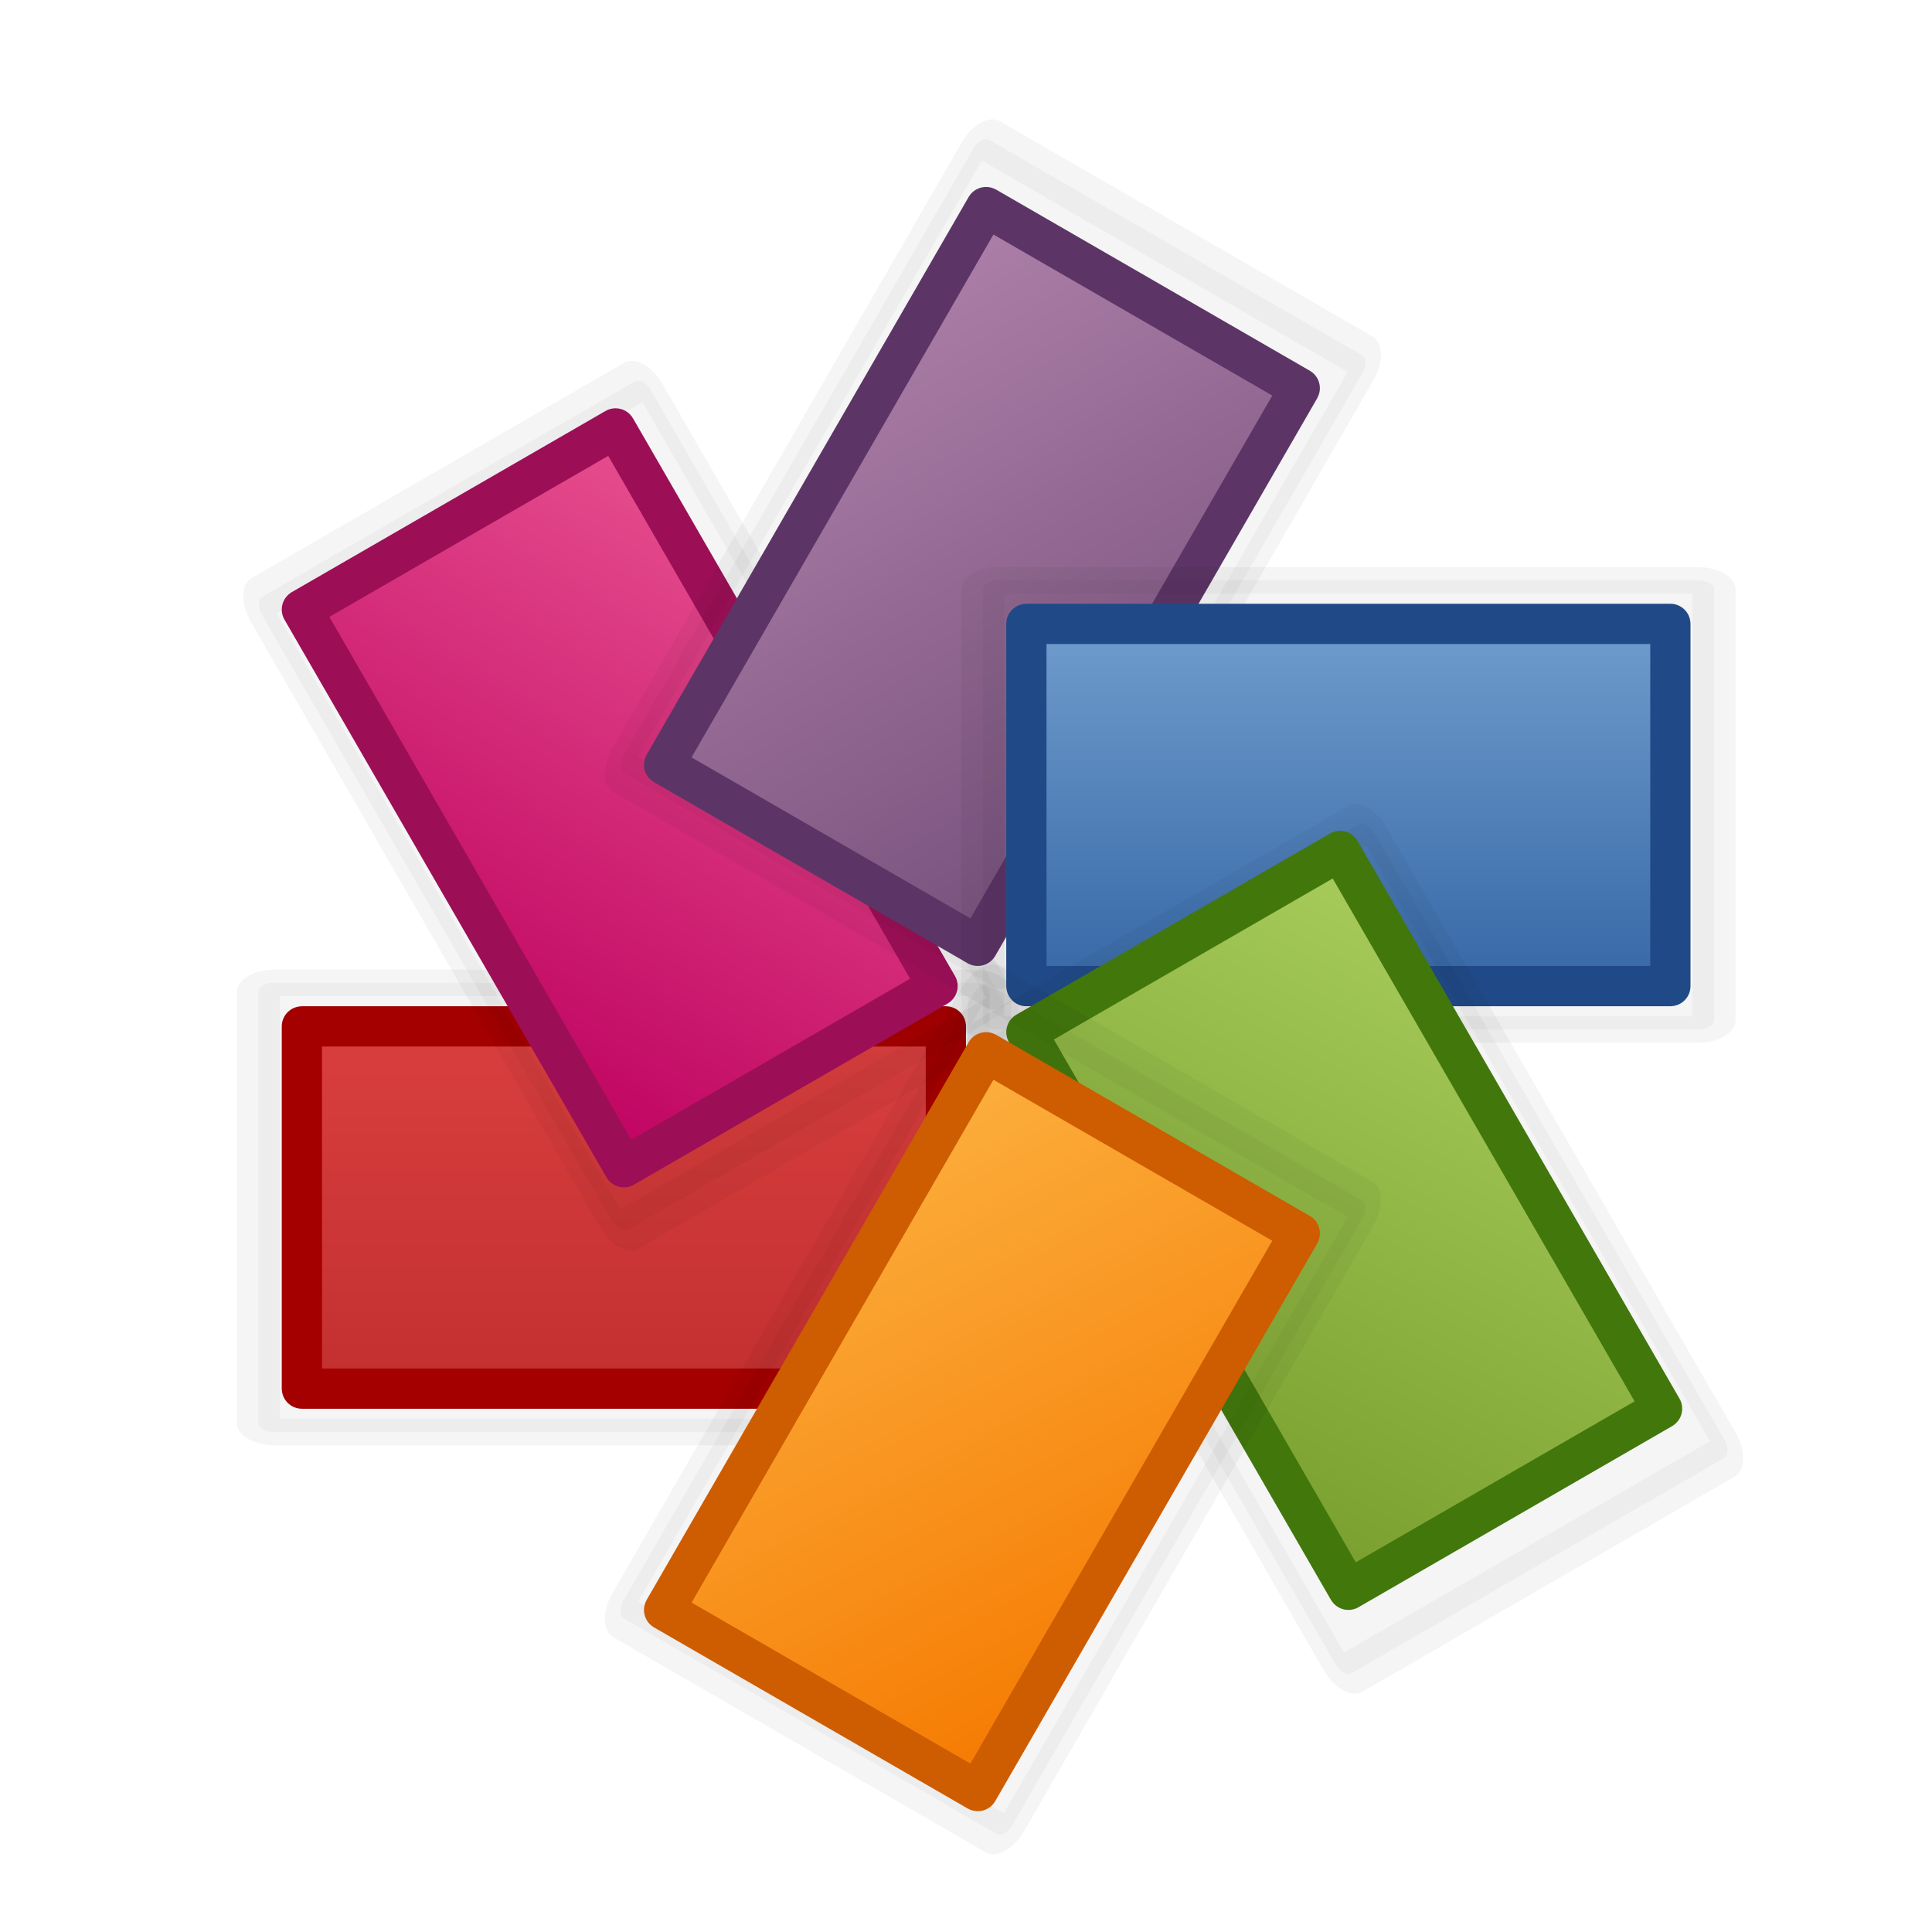
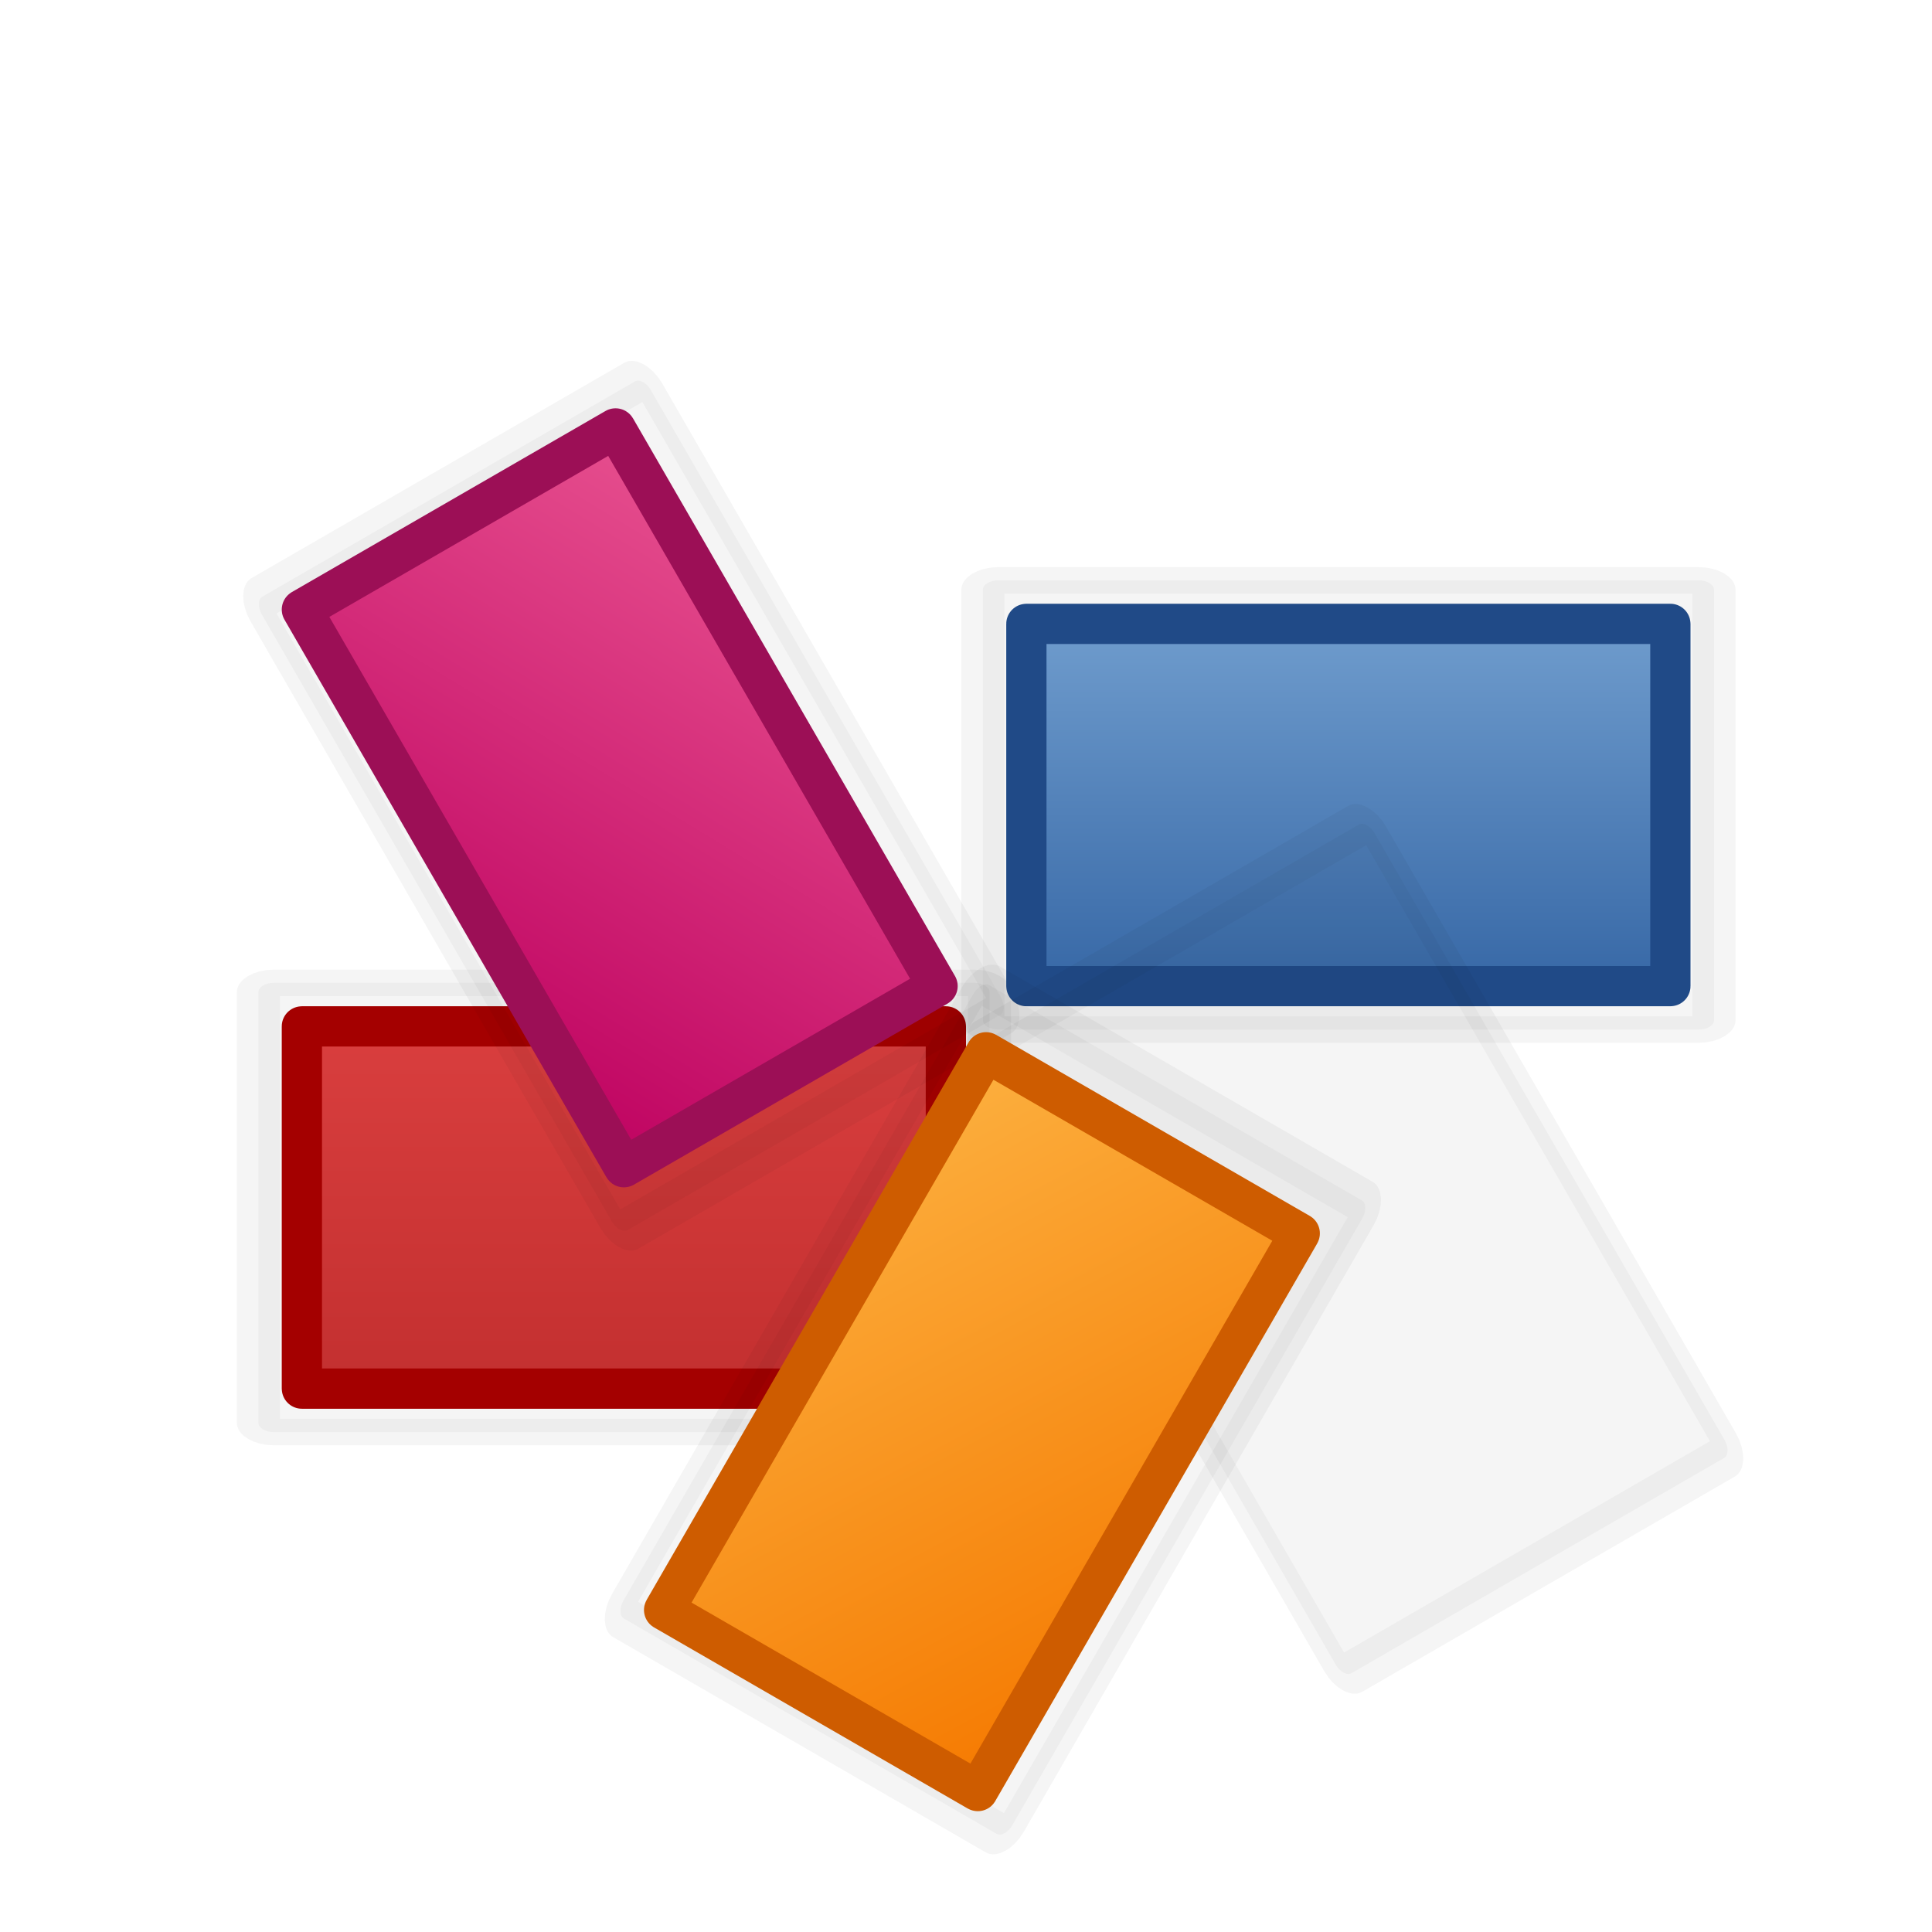
<svg xmlns="http://www.w3.org/2000/svg" xmlns:ns1="http://sodipodi.sourceforge.net/DTD/sodipodi-0.dtd" xmlns:ns2="http://www.inkscape.org/namespaces/inkscape" xmlns:xlink="http://www.w3.org/1999/xlink" id="svg5535" ns1:version="0.32" ns2:version="0.46" width="48" height="48" version="1.0" ns1:docname="start-here.svg" ns2:output_extension="org.inkscape.output.svg.inkscape">
  <defs id="defs5538">
    <filter ns2:collect="always" id="filter7858">
      <feGaussianBlur ns2:collect="always" stdDeviation="0.64" id="feGaussianBlur7860" />
    </filter>
    <linearGradient ns2:collect="always" id="linearGradient6611">
      <stop style="stop-color:#e85290;stop-opacity:1" offset="0" id="stop6613" />
      <stop style="stop-color:#bf0361;stop-opacity:1" offset="1" id="stop6615" />
    </linearGradient>
    <linearGradient id="linearGradient6601" ns2:collect="always">
      <stop id="stop6603" offset="0" style="stop-color:#ad7fa8;stop-opacity:1" />
      <stop id="stop6605" offset="1" style="stop-color:#75507b;stop-opacity:1" />
    </linearGradient>
    <linearGradient ns2:collect="always" id="linearGradient6591">
      <stop style="stop-color:#729fcf;stop-opacity:1" offset="0" id="stop6593" />
      <stop style="stop-color:#3465a4;stop-opacity:1" offset="1" id="stop6595" />
    </linearGradient>
    <linearGradient id="linearGradient6581" ns2:collect="always">
      <stop id="stop6583" offset="0" style="stop-color:#a7cc5c;stop-opacity:1" />
      <stop id="stop6585" offset="1" style="stop-color:#789e2d;stop-opacity:1" />
    </linearGradient>
    <linearGradient id="linearGradient6575" ns2:collect="always">
      <stop id="stop6577" offset="0" style="stop-color:#fcaf3e;stop-opacity:1" />
      <stop id="stop6579" offset="1" style="stop-color:#f57900;stop-opacity:1" />
    </linearGradient>
    <linearGradient ns2:collect="always" id="linearGradient5791">
      <stop style="stop-color:#da3f3f;stop-opacity:1" offset="0" id="stop5793" />
      <stop style="stop-color:#c22f2f;stop-opacity:1" offset="1" id="stop5795" />
    </linearGradient>
    <linearGradient id="linearGradient6294" ns2:collect="always">
      <stop id="stop6296" offset="0" style="stop-color:#729fcf;stop-opacity:1" />
      <stop id="stop6298" offset="1" style="stop-color:#3465a4;stop-opacity:1" />
    </linearGradient>
    <linearGradient ns2:collect="always" xlink:href="#linearGradient6294" id="linearGradient6292" gradientUnits="userSpaceOnUse" x1="19" y1="3" x2="19" y2="18" gradientTransform="translate(-5,4)" />
    <ns2:perspective ns1:type="inkscape:persp3d" ns2:vp_x="0 : 526.18109 : 1" ns2:vp_y="0 : 1000 : 0" ns2:vp_z="744.09448 : 526.18109 : 1" ns2:persp3d-origin="372.04724 : 350.78739 : 1" id="perspective5542" />
    <linearGradient ns2:collect="always" xlink:href="#linearGradient5791" id="linearGradient5789" gradientUnits="userSpaceOnUse" gradientTransform="matrix(1.143,0,0,0.643,-6.787,23.249)" x1="19" y1="3" x2="19" y2="18" />
    <linearGradient ns2:collect="always" xlink:href="#linearGradient6575" id="linearGradient6569" gradientUnits="userSpaceOnUse" gradientTransform="matrix(1.143,0,0,0.643,-40.679,32.038)" x1="26.826" y1="4.064" x2="11.993" y2="17.493" />
    <linearGradient ns2:collect="always" xlink:href="#linearGradient6581" id="linearGradient6573" gradientUnits="userSpaceOnUse" gradientTransform="matrix(1.143,0,0,0.643,-65.245,7.01)" x1="26.736" y1="17.216" x2="11.902" y2="3.787" />
    <linearGradient ns2:collect="always" xlink:href="#linearGradient6591" id="linearGradient6589" gradientUnits="userSpaceOnUse" gradientTransform="matrix(1.143,0,0,0.643,-55.787,-26.751)" x1="19.937" y1="18.278" x2="19.937" y2="2.724" />
    <linearGradient ns2:collect="always" xlink:href="#linearGradient6601" id="linearGradient6599" gradientUnits="userSpaceOnUse" gradientTransform="matrix(1.143,0,0,0.643,-22.082,-35.041)" x1="12.172" y1="16.938" x2="26.568" y2="2.162" />
    <linearGradient ns2:collect="always" xlink:href="#linearGradient6611" id="linearGradient6609" gradientUnits="userSpaceOnUse" gradientTransform="matrix(1.143,0,0,0.643,2.577,-10.175)" x1="12.102" y1="2.724" x2="26.499" y2="17.5" />
  </defs>
  <ns1:namedview ns2:window-height="968" ns2:window-width="1680" ns2:pageshadow="2" ns2:pageopacity="0.0" guidetolerance="10.0" gridtolerance="10.0" objecttolerance="10.0" borderopacity="1.0" bordercolor="#666666" pagecolor="#ffffff" id="base" showgrid="true" ns2:zoom="7.71875" ns2:cx="18.726553" ns2:cy="25.624675" ns2:window-x="0" ns2:window-y="25" ns2:current-layer="svg5535">
    <ns2:grid type="xygrid" id="grid5546" visible="true" enabled="true" />
  </ns1:namedview>
  <path style="opacity:0.2;fill:#000000;fill-opacity:1;fill-rule:evenodd;stroke:#000000;stroke-width:0.883;stroke-linecap:round;stroke-linejoin:round;stroke-miterlimit:4;stroke-dasharray:none;stroke-dashoffset:0.7;stroke-opacity:1;filter:url(#filter7858)" d="M 2.812,2.5 C 2.647,2.5 2.5,2.64 2.5,2.812 L 2.5,17.188 C 2.5,17.36 2.647,17.5 2.812,17.5 L 17.188,17.5 C 17.353,17.5 17.5,17.36 17.5,17.188 L 17.5,2.812 C 17.5,2.64 17.353,2.5 17.188,2.5 L 2.812,2.5 z" id="path7884" ns1:nodetypes="ccccccccc" transform="matrix(1.211,0,0,0.744,3.392,22.559)" />
  <rect style="opacity:1;fill:url(#linearGradient5789);fill-opacity:1;fill-rule:nonzero;stroke:#a40000;stroke-width:1;stroke-linecap:butt;stroke-linejoin:round;stroke-miterlimit:4.2;stroke-dasharray:none;stroke-opacity:1" id="rect6290" width="16" height="9" x="7.5" y="25.5" ry="0.001" />
  <path style="opacity:0.2;fill:#000000;fill-opacity:1;fill-rule:evenodd;stroke:#000000;stroke-width:0.883;stroke-linecap:round;stroke-linejoin:round;stroke-miterlimit:4;stroke-dasharray:none;stroke-dashoffset:0.7;stroke-opacity:1;filter:url(#filter7858)" d="M 2.812,2.5 C 2.647,2.5 2.5,2.64 2.5,2.812 L 2.5,17.188 C 2.5,17.36 2.647,17.5 2.812,17.5 L 17.188,17.5 C 17.353,17.5 17.5,17.36 17.5,17.188 L 17.5,2.812 C 17.5,2.64 17.353,2.5 17.188,2.5 L 2.812,2.5 z" id="path5516" ns1:nodetypes="ccccccccc" transform="matrix(-0.605,-1.049,-0.644,0.372,28.175,26.788)" />
  <rect style="opacity:1;fill:url(#linearGradient6609);fill-opacity:1;fill-rule:nonzero;stroke:#9c0f56;stroke-width:1;stroke-linecap:butt;stroke-linejoin:round;stroke-miterlimit:4.2;stroke-dasharray:none;stroke-opacity:1" id="rect6607" width="16" height="9" x="16.865" y="-7.923" ry="0.001" transform="matrix(0.5,0.866,-0.866,0.5,0,0)" />
-   <path style="opacity:0.2;fill:#000000;fill-opacity:1;fill-rule:evenodd;stroke:#000000;stroke-width:0.883;stroke-linecap:round;stroke-linejoin:round;stroke-miterlimit:4;stroke-dasharray:none;stroke-dashoffset:0.7;stroke-opacity:1;filter:url(#filter7858)" d="M 2.812,2.5 C 2.647,2.5 2.5,2.64 2.5,2.812 L 2.5,17.188 C 2.5,17.36 2.647,17.5 2.812,17.5 L 17.188,17.5 C 17.353,17.5 17.5,17.36 17.5,17.188 L 17.5,2.812 C 17.5,2.64 17.353,2.5 17.188,2.5 L 2.812,2.5 z" id="path6654" ns1:nodetypes="ccccccccc" transform="matrix(0.605,-1.049,0.644,0.372,12.178,20.788)" />
-   <rect style="opacity:1;fill:url(#linearGradient6599);fill-opacity:1;fill-rule:nonzero;stroke:#5c3566;stroke-width:1;stroke-linecap:butt;stroke-linejoin:round;stroke-miterlimit:4.2;stroke-dasharray:none;stroke-opacity:1" id="rect6597" width="16" height="9" x="-7.795" y="-32.789" ry="0.001" transform="matrix(-0.5,0.866,-0.866,-0.5,0,0)" />
  <path style="opacity:0.2;fill:#000000;fill-opacity:1;fill-rule:evenodd;stroke:#000000;stroke-width:0.883;stroke-linecap:round;stroke-linejoin:round;stroke-miterlimit:4;stroke-dasharray:none;stroke-dashoffset:0.7;stroke-opacity:1;filter:url(#filter7858)" d="M 2.812,2.5 C 2.647,2.5 2.5,2.64 2.5,2.812 L 2.5,17.188 C 2.5,17.36 2.647,17.5 2.812,17.5 L 17.188,17.5 C 17.353,17.5 17.5,17.36 17.5,17.188 L 17.5,2.812 C 17.5,2.64 17.353,2.5 17.188,2.5 L 2.812,2.5 z" id="path6652" ns1:nodetypes="ccccccccc" transform="matrix(1.211,0,0,0.744,21.392,12.559)" />
  <rect style="opacity:1;fill:url(#linearGradient6589);fill-opacity:1;fill-rule:nonzero;stroke:#204a87;stroke-width:1;stroke-linecap:butt;stroke-linejoin:round;stroke-miterlimit:4.2;stroke-dasharray:none;stroke-opacity:1" id="rect6587" width="16" height="9" x="-41.5" y="-24.5" ry="0.001" transform="scale(-1,-1)" />
  <path style="opacity:0.2;fill:#000000;fill-opacity:1;fill-rule:evenodd;stroke:#000000;stroke-width:0.883;stroke-linecap:round;stroke-linejoin:round;stroke-miterlimit:4;stroke-dasharray:none;stroke-dashoffset:0.7;stroke-opacity:1;filter:url(#filter7858)" d="M 2.812,2.5 C 2.647,2.5 2.5,2.64 2.5,2.812 L 2.5,17.188 C 2.5,17.36 2.647,17.5 2.812,17.5 L 17.188,17.5 C 17.353,17.5 17.5,17.36 17.5,17.188 L 17.5,2.812 C 17.5,2.64 17.353,2.5 17.188,2.5 L 2.812,2.5 z" id="path5520" ns1:nodetypes="ccccccccc" transform="matrix(0.605,1.049,0.644,-0.372,21.178,24.258)" />
-   <rect style="opacity:1;fill:url(#linearGradient6573);fill-opacity:1;fill-rule:nonzero;stroke:#42770c;stroke-width:1;stroke-linecap:butt;stroke-linejoin:round;stroke-miterlimit:4.2;stroke-dasharray:none;stroke-opacity:1" id="rect6571" width="16" height="9" x="-50.958" y="9.262" ry="0.001" transform="matrix(-0.5,-0.866,0.866,-0.5,0,0)" />
  <path style="opacity:0.2;fill:#000000;fill-opacity:1;fill-rule:evenodd;stroke:#000000;stroke-width:0.883;stroke-linecap:round;stroke-linejoin:round;stroke-miterlimit:4;stroke-dasharray:none;stroke-dashoffset:0.7;stroke-opacity:1;filter:url(#filter7858)" d="M 2.812,2.5 C 2.647,2.5 2.5,2.64 2.5,2.812 L 2.5,17.188 C 2.5,17.36 2.647,17.5 2.812,17.5 L 17.188,17.5 C 17.353,17.5 17.5,17.36 17.5,17.188 L 17.5,2.812 C 17.5,2.64 17.353,2.5 17.188,2.5 L 2.812,2.5 z" id="path6648" ns1:nodetypes="ccccccccc" transform="matrix(0.605,-1.049,0.644,0.372,12.178,41.788)" />
  <rect style="opacity:1;fill:url(#linearGradient6569);fill-opacity:1;fill-rule:nonzero;stroke:#ce5c00;stroke-width:1;stroke-linecap:butt;stroke-linejoin:round;stroke-miterlimit:4.2;stroke-dasharray:none;stroke-opacity:1" id="rect6567" width="16" height="9" x="-26.391" y="34.289" ry="0.001" transform="matrix(0.5,-0.866,0.866,0.5,0,0)" />
</svg>